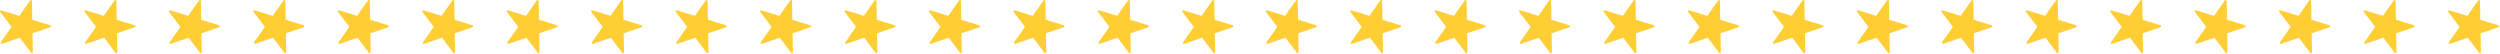
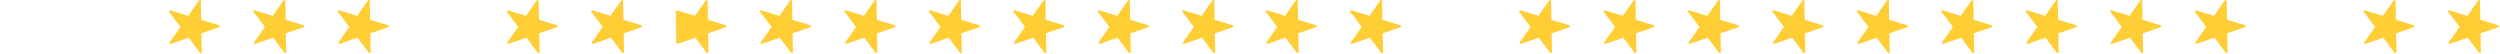
<svg xmlns="http://www.w3.org/2000/svg" width="1748" height="38" viewBox="0 0 1748 38" fill="none">
-   <path d="M35.197 17.674L22.589 13.83L22.354 0.683C22.354 0.004 21.46 -0.251 21.076 0.301L13.516 11.069C11.897 10.559 4.528 8.329 0.908 7.225C0.269 7.034 -0.264 7.777 0.141 8.308L8.085 18.8L0.503 29.568C0.12 30.121 0.673 30.843 1.312 30.63L13.793 26.34L20.374 35.069L21.715 36.853C22.12 37.384 22.993 37.087 22.972 36.429L22.738 23.26L35.197 18.991C35.836 18.779 35.815 17.866 35.176 17.674" fill="#FFCE35" />
-   <path d="M94.222 17.674L81.614 13.83L81.38 0.683C81.38 0.004 80.485 -0.251 80.102 0.301L72.541 11.069C70.923 10.559 63.554 8.329 59.933 7.225C59.294 7.034 58.762 7.777 59.166 8.308L67.11 18.8L59.55 29.59C59.166 30.142 59.72 30.864 60.359 30.652L72.839 26.361L79.42 35.091L80.762 36.875C81.167 37.406 82.04 37.108 82.019 36.45L81.784 23.282L94.244 19.013C94.882 18.8 94.861 17.887 94.244 17.696" fill="#FFCE35" />
  <path d="M389.466 17.674L376.858 13.83L376.624 0.683C376.624 0.004 375.729 -0.251 375.346 0.301L367.785 11.069C366.167 10.559 358.798 8.329 355.177 7.225C354.538 7.034 354.006 7.777 354.41 8.308L362.354 18.8L354.794 29.59C354.41 30.142 354.964 30.864 355.603 30.652L368.084 26.361L374.665 35.091L376.006 36.875C376.411 37.406 377.284 37.108 377.263 36.45L377.029 23.282L389.488 19.013C390.127 18.8 390.105 17.887 389.488 17.696" fill="#FFCE35" />
  <path d="M153.273 17.674L140.665 13.83L140.431 0.683C140.431 0.004 139.536 -0.251 139.153 0.301L131.592 11.069C129.973 10.559 122.604 8.329 118.984 7.225C118.345 7.034 117.812 7.777 118.217 8.308L126.161 18.8L118.6 29.59C118.217 30.142 118.771 30.864 119.41 30.652L131.89 26.361L138.471 35.091L139.813 36.875C140.218 37.406 141.091 37.108 141.069 36.45L140.835 23.282L153.294 19.013C153.933 18.8 153.912 17.887 153.294 17.696" fill="#FFCE35" />
  <path d="M212.345 17.674L199.737 13.83L199.503 0.683C199.503 0.004 198.608 -0.251 198.225 0.301L190.664 11.069C189.045 10.559 181.676 8.329 178.035 7.225C177.396 7.034 176.863 7.777 177.268 8.308L185.212 18.8L177.651 29.59C177.268 30.142 177.822 30.864 178.461 30.652L190.941 26.361L197.522 35.091L198.864 36.875C199.268 37.406 200.142 37.108 200.12 36.45L199.886 23.282L212.345 19.013C212.984 18.8 212.963 17.887 212.324 17.696" fill="#FFCE35" />
  <path d="M271.392 17.674L258.784 13.83L258.55 0.683C258.55 0.004 257.655 -0.251 257.272 0.301L249.711 11.069C248.092 10.559 240.723 8.329 237.081 7.225C236.443 7.034 235.91 7.777 236.315 8.308L244.259 18.8L236.698 29.59C236.315 30.142 236.868 30.864 237.507 30.652L249.988 26.361L256.569 35.091L257.911 36.875C258.315 37.406 259.188 37.108 259.167 36.45L258.933 23.282L271.392 19.013C272.031 18.8 272.01 17.887 271.371 17.696" fill="#FFCE35" />
-   <path d="M330.441 17.674L317.833 13.83L317.598 0.683C317.598 0.004 316.704 -0.251 316.32 0.301L308.76 11.069C307.141 10.559 299.772 8.329 296.13 7.225C295.491 7.034 294.959 7.777 295.364 8.308L303.308 18.8L295.747 29.59C295.364 30.142 295.917 30.864 296.556 30.652L309.037 26.361L315.618 35.091L316.959 36.875C317.364 37.406 318.237 37.108 318.216 36.45L317.982 23.282L330.441 19.013C331.08 18.8 331.058 17.887 330.42 17.696" fill="#FFCE35" />
  <path d="M448.538 17.674L435.93 13.83L435.696 0.683C435.696 0.004 434.802 -0.251 434.418 0.301L426.857 11.069C425.239 10.559 417.891 8.329 414.228 7.225C413.589 7.034 413.057 7.777 413.461 8.308L421.405 18.8L413.845 29.59C413.461 30.142 414.015 30.864 414.654 30.652L427.134 26.361L433.715 35.091L435.057 36.875C435.462 37.406 436.335 37.108 436.314 36.45L436.079 23.282L448.538 19.013C449.177 18.8 449.156 17.887 448.517 17.696" fill="#FFCE35" />
-   <path d="M507.585 17.674L494.977 13.83L494.743 0.683C494.743 0.004 493.848 -0.251 493.465 0.301L485.904 11.069C484.286 10.559 476.917 8.329 473.275 7.225C472.636 7.034 472.103 7.777 472.508 8.308L480.452 18.8L472.891 29.59C472.508 30.142 473.062 30.864 473.701 30.652L486.181 26.361L492.762 35.091L494.104 36.875C494.509 37.406 495.382 37.108 495.36 36.45L495.126 23.282L507.585 19.013C508.224 18.8 508.203 17.887 507.564 17.696" fill="#FFCE35" />
+   <path d="M507.585 17.674L494.977 13.83L494.743 0.683C494.743 0.004 493.848 -0.251 493.465 0.301L485.904 11.069C484.286 10.559 476.917 8.329 473.275 7.225C472.636 7.034 472.103 7.777 472.508 8.308L472.891 29.59C472.508 30.142 473.062 30.864 473.701 30.652L486.181 26.361L492.762 35.091L494.104 36.875C494.509 37.406 495.382 37.108 495.36 36.45L495.126 23.282L507.585 19.013C508.224 18.8 508.203 17.887 507.564 17.696" fill="#FFCE35" />
  <path d="M566.632 17.674L554.024 13.83L553.79 0.683C553.79 0.004 552.895 -0.251 552.512 0.301L544.951 11.069C543.333 10.559 535.964 8.329 532.322 7.225C531.683 7.034 531.15 7.777 531.555 8.308L539.499 18.8L531.938 29.59C531.555 30.142 532.109 30.864 532.748 30.652L545.228 26.361L551.809 35.091L553.151 36.875C553.555 37.406 554.429 37.108 554.407 36.45L554.173 23.282L566.632 19.013C567.271 18.8 567.25 17.887 566.632 17.696" fill="#FFCE35" />
  <path d="M625.683 17.674L613.075 13.83L612.841 0.683C612.841 0.004 611.946 -0.251 611.563 0.301L604.002 11.069C602.383 10.559 595.036 8.329 591.372 7.225C590.734 7.034 590.201 7.777 590.606 8.308L598.55 18.8L590.989 29.59C590.606 30.142 591.159 30.864 591.798 30.652L604.279 26.361L610.86 35.091L612.202 36.875C612.606 37.406 613.479 37.108 613.458 36.45L613.224 23.282L625.683 19.013C626.322 18.8 626.301 17.887 625.662 17.696" fill="#FFCE35" />
  <path d="M684.73 17.674L672.122 13.83L671.887 0.683C671.887 0.004 670.993 -0.251 670.61 0.301L663.049 11.069C661.43 10.559 654.061 8.329 650.419 7.225C649.78 7.034 649.248 7.777 649.653 8.308L657.597 18.8L650.036 29.59C649.653 30.142 650.206 30.864 650.845 30.652L663.326 26.361L669.907 35.091L671.248 36.875C671.653 37.406 672.526 37.108 672.505 36.45L672.271 23.282L684.73 19.013C685.369 18.8 685.348 17.887 684.709 17.696" fill="#FFCE35" />
  <path d="M743.779 17.674L731.17 13.83L730.936 0.683C730.936 0.004 730.042 -0.251 729.658 0.301L722.098 11.069C720.479 10.559 713.131 8.329 709.468 7.225C708.829 7.034 708.297 7.777 708.701 8.308L716.646 18.8L709.085 29.59C708.701 30.142 709.255 30.864 709.894 30.652L722.375 26.361L728.956 35.091L730.297 36.875C730.702 37.406 731.575 37.108 731.554 36.45L731.32 23.282L743.779 19.013C744.418 18.8 744.396 17.887 743.757 17.696" fill="#FFCE35" />
  <path d="M802.826 17.674L790.217 13.83L789.983 0.683C789.983 0.004 789.089 -0.251 788.705 0.301L781.145 11.069C779.526 10.559 772.157 8.329 768.515 7.225C767.876 7.034 767.344 7.777 767.748 8.308L775.692 18.8L768.132 29.59C767.748 30.142 768.302 30.864 768.941 30.652L781.421 26.361L788.002 35.091L789.344 36.875C789.749 37.406 790.622 37.108 790.601 36.45L790.366 23.282L802.826 19.013C803.465 18.8 803.443 17.887 802.826 17.696" fill="#FFCE35" />
  <path d="M861.855 17.674L849.247 13.83L849.013 0.683C849.013 0.004 848.118 -0.251 847.735 0.301L840.174 11.069C838.555 10.559 831.186 8.329 827.566 7.225C826.927 7.034 826.394 7.777 826.799 8.308L834.743 18.8L827.182 29.59C826.799 30.142 827.353 30.864 827.992 30.652L840.472 26.361L847.053 35.091L848.395 36.875C848.8 37.406 849.673 37.108 849.652 36.45L849.417 23.282L861.876 19.013C862.515 18.8 862.494 17.887 861.876 17.696" fill="#FFCE35" />
  <path d="M920.197 17.674L907.589 13.83L907.354 0.683C907.354 0.004 906.46 -0.251 906.077 0.301L898.516 11.069C896.897 10.559 889.528 8.329 885.908 7.225C885.269 7.034 884.736 7.777 885.141 8.308L893.085 18.8L885.503 29.568C885.12 30.121 885.673 30.843 886.312 30.63L898.793 26.34L905.374 35.069L906.715 36.853C907.12 37.384 907.993 37.087 907.972 36.429L907.738 23.26L920.197 18.991C920.836 18.779 920.815 17.866 920.176 17.674" fill="#FFCE35" />
  <path d="M979.222 17.674L966.614 13.83L966.38 0.683C966.38 0.004 965.485 -0.251 965.102 0.301L957.541 11.069C955.923 10.559 948.554 8.329 944.933 7.225C944.294 7.034 943.762 7.777 944.166 8.308L952.11 18.8L944.55 29.59C944.166 30.142 944.72 30.864 945.359 30.652L957.839 26.361L964.42 35.091L965.762 36.875C966.167 37.406 967.04 37.108 967.019 36.45L966.784 23.282L979.244 19.013C979.883 18.8 979.861 17.887 979.244 17.696" fill="#FFCE35" />
  <path d="M1274.47 17.674L1261.86 13.83L1261.62 0.683C1261.62 0.004 1260.73 -0.251 1260.35 0.301L1252.79 11.069C1251.17 10.559 1243.8 8.329 1240.18 7.225C1239.54 7.034 1239.01 7.777 1239.41 8.308L1247.35 18.8L1239.79 29.59C1239.41 30.142 1239.96 30.864 1240.6 30.652L1253.08 26.361L1259.66 35.091L1261.01 36.875C1261.41 37.406 1262.28 37.108 1262.26 36.45L1262.03 23.282L1274.49 19.013C1275.13 18.8 1275.11 17.887 1274.49 17.696" fill="#FFCE35" />
-   <path d="M1038.27 17.674L1025.66 13.83L1025.43 0.683C1025.43 0.004 1024.54 -0.251 1024.15 0.301L1016.59 11.069C1014.97 10.559 1007.6 8.329 1003.98 7.225C1003.34 7.034 1002.81 7.777 1003.22 8.308L1011.16 18.8L1003.6 29.59C1003.22 30.142 1003.77 30.864 1004.41 30.652L1016.89 26.361L1023.47 35.091L1024.81 36.875C1025.22 37.406 1026.09 37.108 1026.07 36.45L1025.84 23.282L1038.29 19.013C1038.93 18.8 1038.91 17.887 1038.29 17.696" fill="#FFCE35" />
  <path d="M1097.35 17.674L1084.74 13.83L1084.5 0.683C1084.5 0.004 1083.61 -0.251 1083.22 0.301L1075.66 11.069C1074.05 10.559 1066.68 8.329 1063.03 7.225C1062.4 7.034 1061.86 7.777 1062.27 8.308L1070.21 18.8L1062.65 29.59C1062.27 30.142 1062.82 30.864 1063.46 30.652L1075.94 26.361L1082.52 35.091L1083.86 36.875C1084.27 37.406 1085.14 37.108 1085.12 36.45L1084.89 23.282L1097.35 19.013C1097.98 18.8 1097.96 17.887 1097.32 17.696" fill="#FFCE35" />
  <path d="M1156.39 17.674L1143.78 13.83L1143.55 0.683C1143.55 0.004 1142.66 -0.251 1142.27 0.301L1134.71 11.069C1133.09 10.559 1125.72 8.329 1122.08 7.225C1121.44 7.034 1120.91 7.777 1121.31 8.308L1129.26 18.8L1121.7 29.59C1121.31 30.142 1121.87 30.864 1122.51 30.652L1134.99 26.361L1141.57 35.091L1142.91 36.875C1143.32 37.406 1144.19 37.108 1144.17 36.45L1143.93 23.282L1156.39 19.013C1157.03 18.8 1157.01 17.887 1156.37 17.696" fill="#FFCE35" />
  <path d="M1215.44 17.674L1202.83 13.83L1202.6 0.683C1202.6 0.004 1201.7 -0.251 1201.32 0.301L1193.76 11.069C1192.14 10.559 1184.77 8.329 1181.13 7.225C1180.49 7.034 1179.96 7.777 1180.36 8.308L1188.31 18.8L1180.75 29.59C1180.36 30.142 1180.92 30.864 1181.56 30.652L1194.04 26.361L1200.62 35.091L1201.96 36.875C1202.36 37.406 1203.24 37.108 1203.22 36.45L1202.98 23.282L1215.44 19.013C1216.08 18.8 1216.06 17.887 1215.42 17.696" fill="#FFCE35" />
  <path d="M1333.54 17.674L1320.93 13.83L1320.7 0.683C1320.7 0.004 1319.8 -0.251 1319.42 0.301L1311.86 11.069C1310.24 10.559 1302.89 8.329 1299.23 7.225C1298.59 7.034 1298.06 7.777 1298.46 8.308L1306.41 18.8L1298.84 29.59C1298.46 30.142 1299.01 30.864 1299.65 30.652L1312.13 26.361L1318.72 35.091L1320.06 36.875C1320.46 37.406 1321.33 37.108 1321.31 36.45L1321.08 23.282L1333.54 19.013C1334.18 18.8 1334.16 17.887 1333.52 17.696" fill="#FFCE35" />
  <path d="M1392.59 17.674L1379.98 13.83L1379.74 0.683C1379.74 0.004 1378.85 -0.251 1378.47 0.301L1370.9 11.069C1369.29 10.559 1361.92 8.329 1358.27 7.225C1357.64 7.034 1357.1 7.777 1357.51 8.308L1365.45 18.8L1357.89 29.59C1357.51 30.142 1358.06 30.864 1358.7 30.652L1371.18 26.361L1377.76 35.091L1379.1 36.875C1379.51 37.406 1380.38 37.108 1380.36 36.45L1380.13 23.282L1392.59 19.013C1393.22 18.8 1393.2 17.887 1392.56 17.696" fill="#FFCE35" />
  <path d="M1451.63 17.674L1439.02 13.83L1438.79 0.683C1438.79 0.004 1437.9 -0.251 1437.51 0.301L1429.95 11.069C1428.33 10.559 1420.96 8.329 1417.32 7.225C1416.68 7.034 1416.15 7.777 1416.55 8.308L1424.5 18.8L1416.94 29.59C1416.55 30.142 1417.11 30.864 1417.75 30.652L1430.23 26.361L1436.81 35.091L1438.15 36.875C1438.56 37.406 1439.43 37.108 1439.41 36.45L1439.17 23.282L1451.63 19.013C1452.27 18.8 1452.25 17.887 1451.63 17.696" fill="#FFCE35" />
  <path d="M1510.68 17.674L1498.07 13.83L1497.84 0.683C1497.84 0.004 1496.95 -0.251 1496.56 0.301L1489 11.069C1487.38 10.559 1480.04 8.329 1476.37 7.225C1475.73 7.034 1475.2 7.777 1475.61 8.308L1483.55 18.8L1475.99 29.59C1475.61 30.142 1476.16 30.864 1476.8 30.652L1489.28 26.361L1495.86 35.091L1497.2 36.875C1497.61 37.406 1498.48 37.108 1498.46 36.45L1498.22 23.282L1510.68 19.013C1511.32 18.8 1511.3 17.887 1510.66 17.696" fill="#FFCE35" />
  <path d="M1569.73 17.674L1557.12 13.83L1556.89 0.683C1556.89 0.004 1555.99 -0.251 1555.61 0.301L1548.05 11.069C1546.43 10.559 1539.06 8.329 1535.42 7.225C1534.78 7.034 1534.25 7.777 1534.65 8.308L1542.6 18.8L1535.04 29.59C1534.65 30.142 1535.21 30.864 1535.85 30.652L1548.33 26.361L1554.91 35.091L1556.25 36.875C1556.65 37.406 1557.53 37.108 1557.5 36.45L1557.27 23.282L1569.73 19.013C1570.37 18.8 1570.35 17.887 1569.71 17.696" fill="#FFCE35" />
-   <path d="M1628.78 17.674L1616.17 13.83L1615.94 0.683C1615.94 0.004 1615.04 -0.251 1614.66 0.301L1607.1 11.069C1605.48 10.559 1598.13 8.329 1594.47 7.225C1593.83 7.034 1593.3 7.777 1593.7 8.308L1601.65 18.8L1594.08 29.59C1593.7 30.142 1594.26 30.864 1594.89 30.652L1607.37 26.361L1613.96 35.091L1615.3 36.875C1615.7 37.406 1616.58 37.108 1616.55 36.45L1616.32 23.282L1628.78 19.013C1629.42 18.8 1629.4 17.887 1628.76 17.696" fill="#FFCE35" />
  <path d="M1687.83 17.674L1675.22 13.83L1674.98 0.683C1674.98 0.004 1674.09 -0.251 1673.71 0.301L1666.14 11.069C1664.53 10.559 1657.16 8.329 1653.52 7.225C1652.88 7.034 1652.34 7.777 1652.75 8.308L1660.69 18.8L1653.13 29.59C1652.75 30.142 1653.3 30.864 1653.94 30.652L1666.42 26.361L1673 35.091L1674.34 36.875C1674.75 37.406 1675.62 37.108 1675.6 36.45L1675.37 23.282L1687.83 19.013C1688.46 18.8 1688.44 17.887 1687.83 17.696" fill="#FFCE35" />
  <path d="M1746.86 17.674L1734.25 13.83L1734.01 0.683C1734.01 0.004 1733.12 -0.251 1732.73 0.301L1725.17 11.069C1723.56 10.559 1716.19 8.329 1712.57 7.225C1711.93 7.034 1711.39 7.777 1711.8 8.308L1719.74 18.8L1712.18 29.59C1711.8 30.142 1712.35 30.864 1712.99 30.652L1725.47 26.361L1732.05 35.091L1733.39 36.875C1733.8 37.406 1734.67 37.108 1734.65 36.45L1734.42 23.282L1746.88 19.013C1747.52 18.8 1747.49 17.887 1746.88 17.696" fill="#FFCE35" />
</svg>